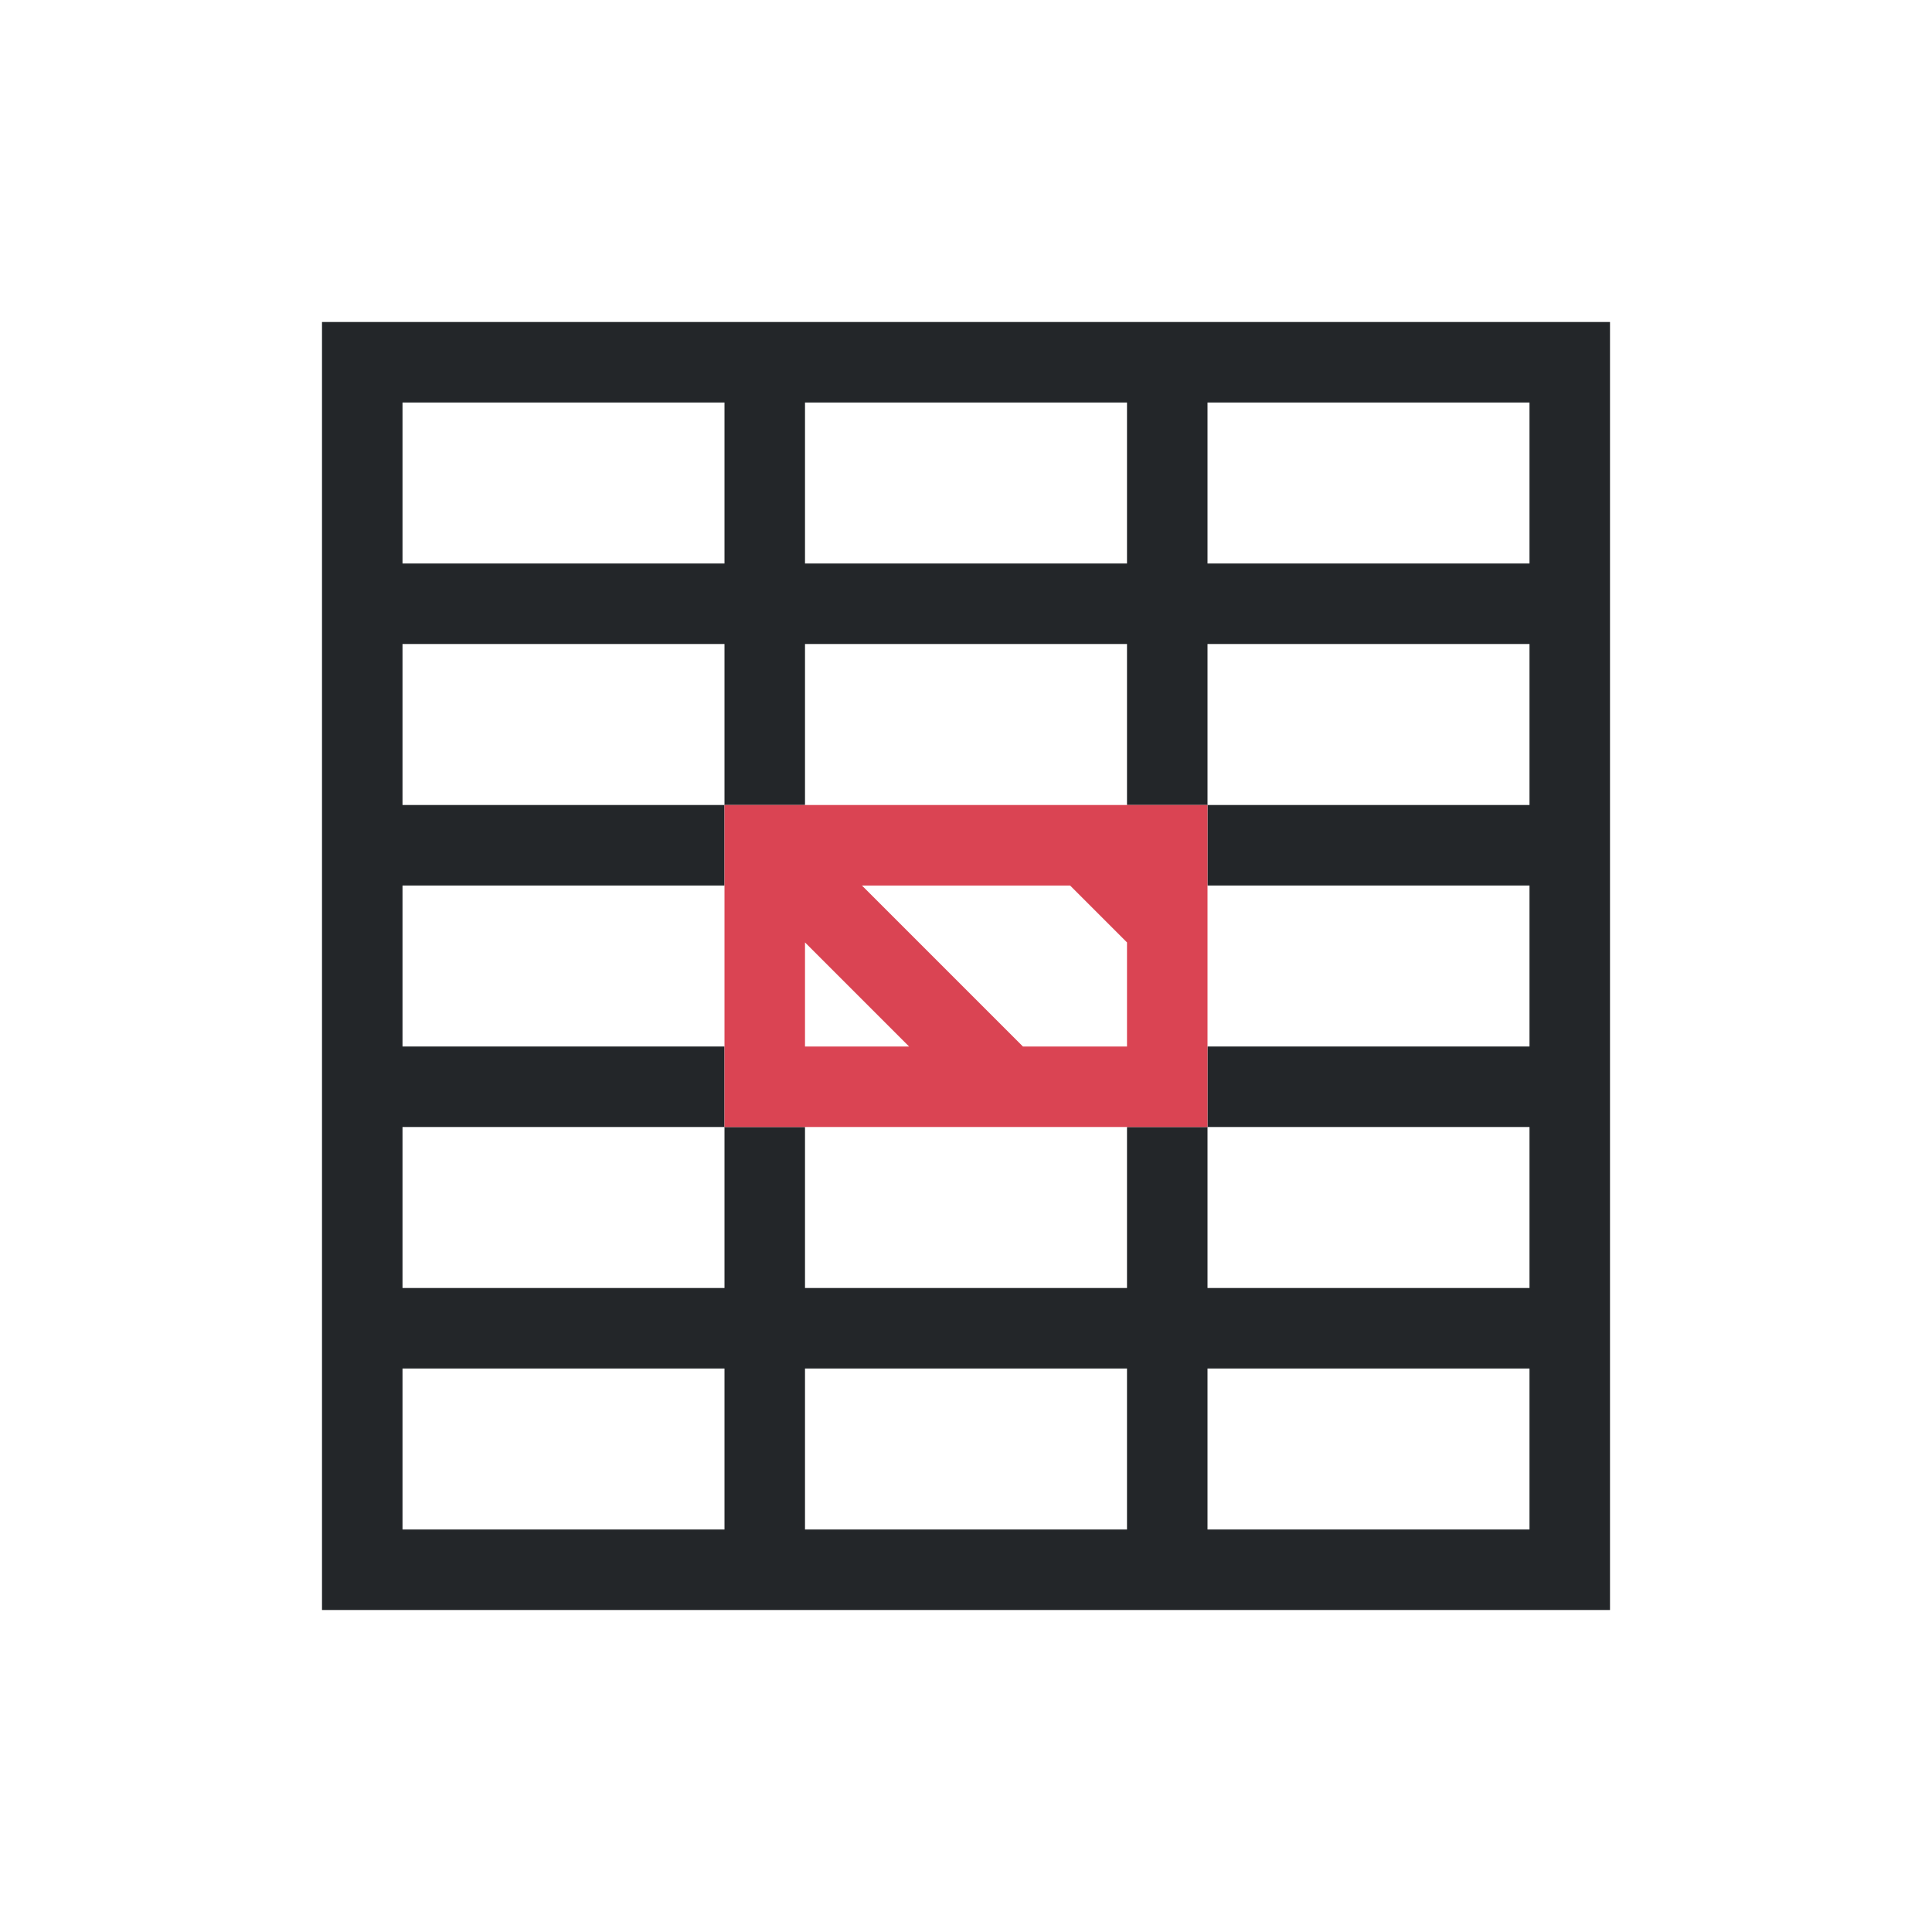
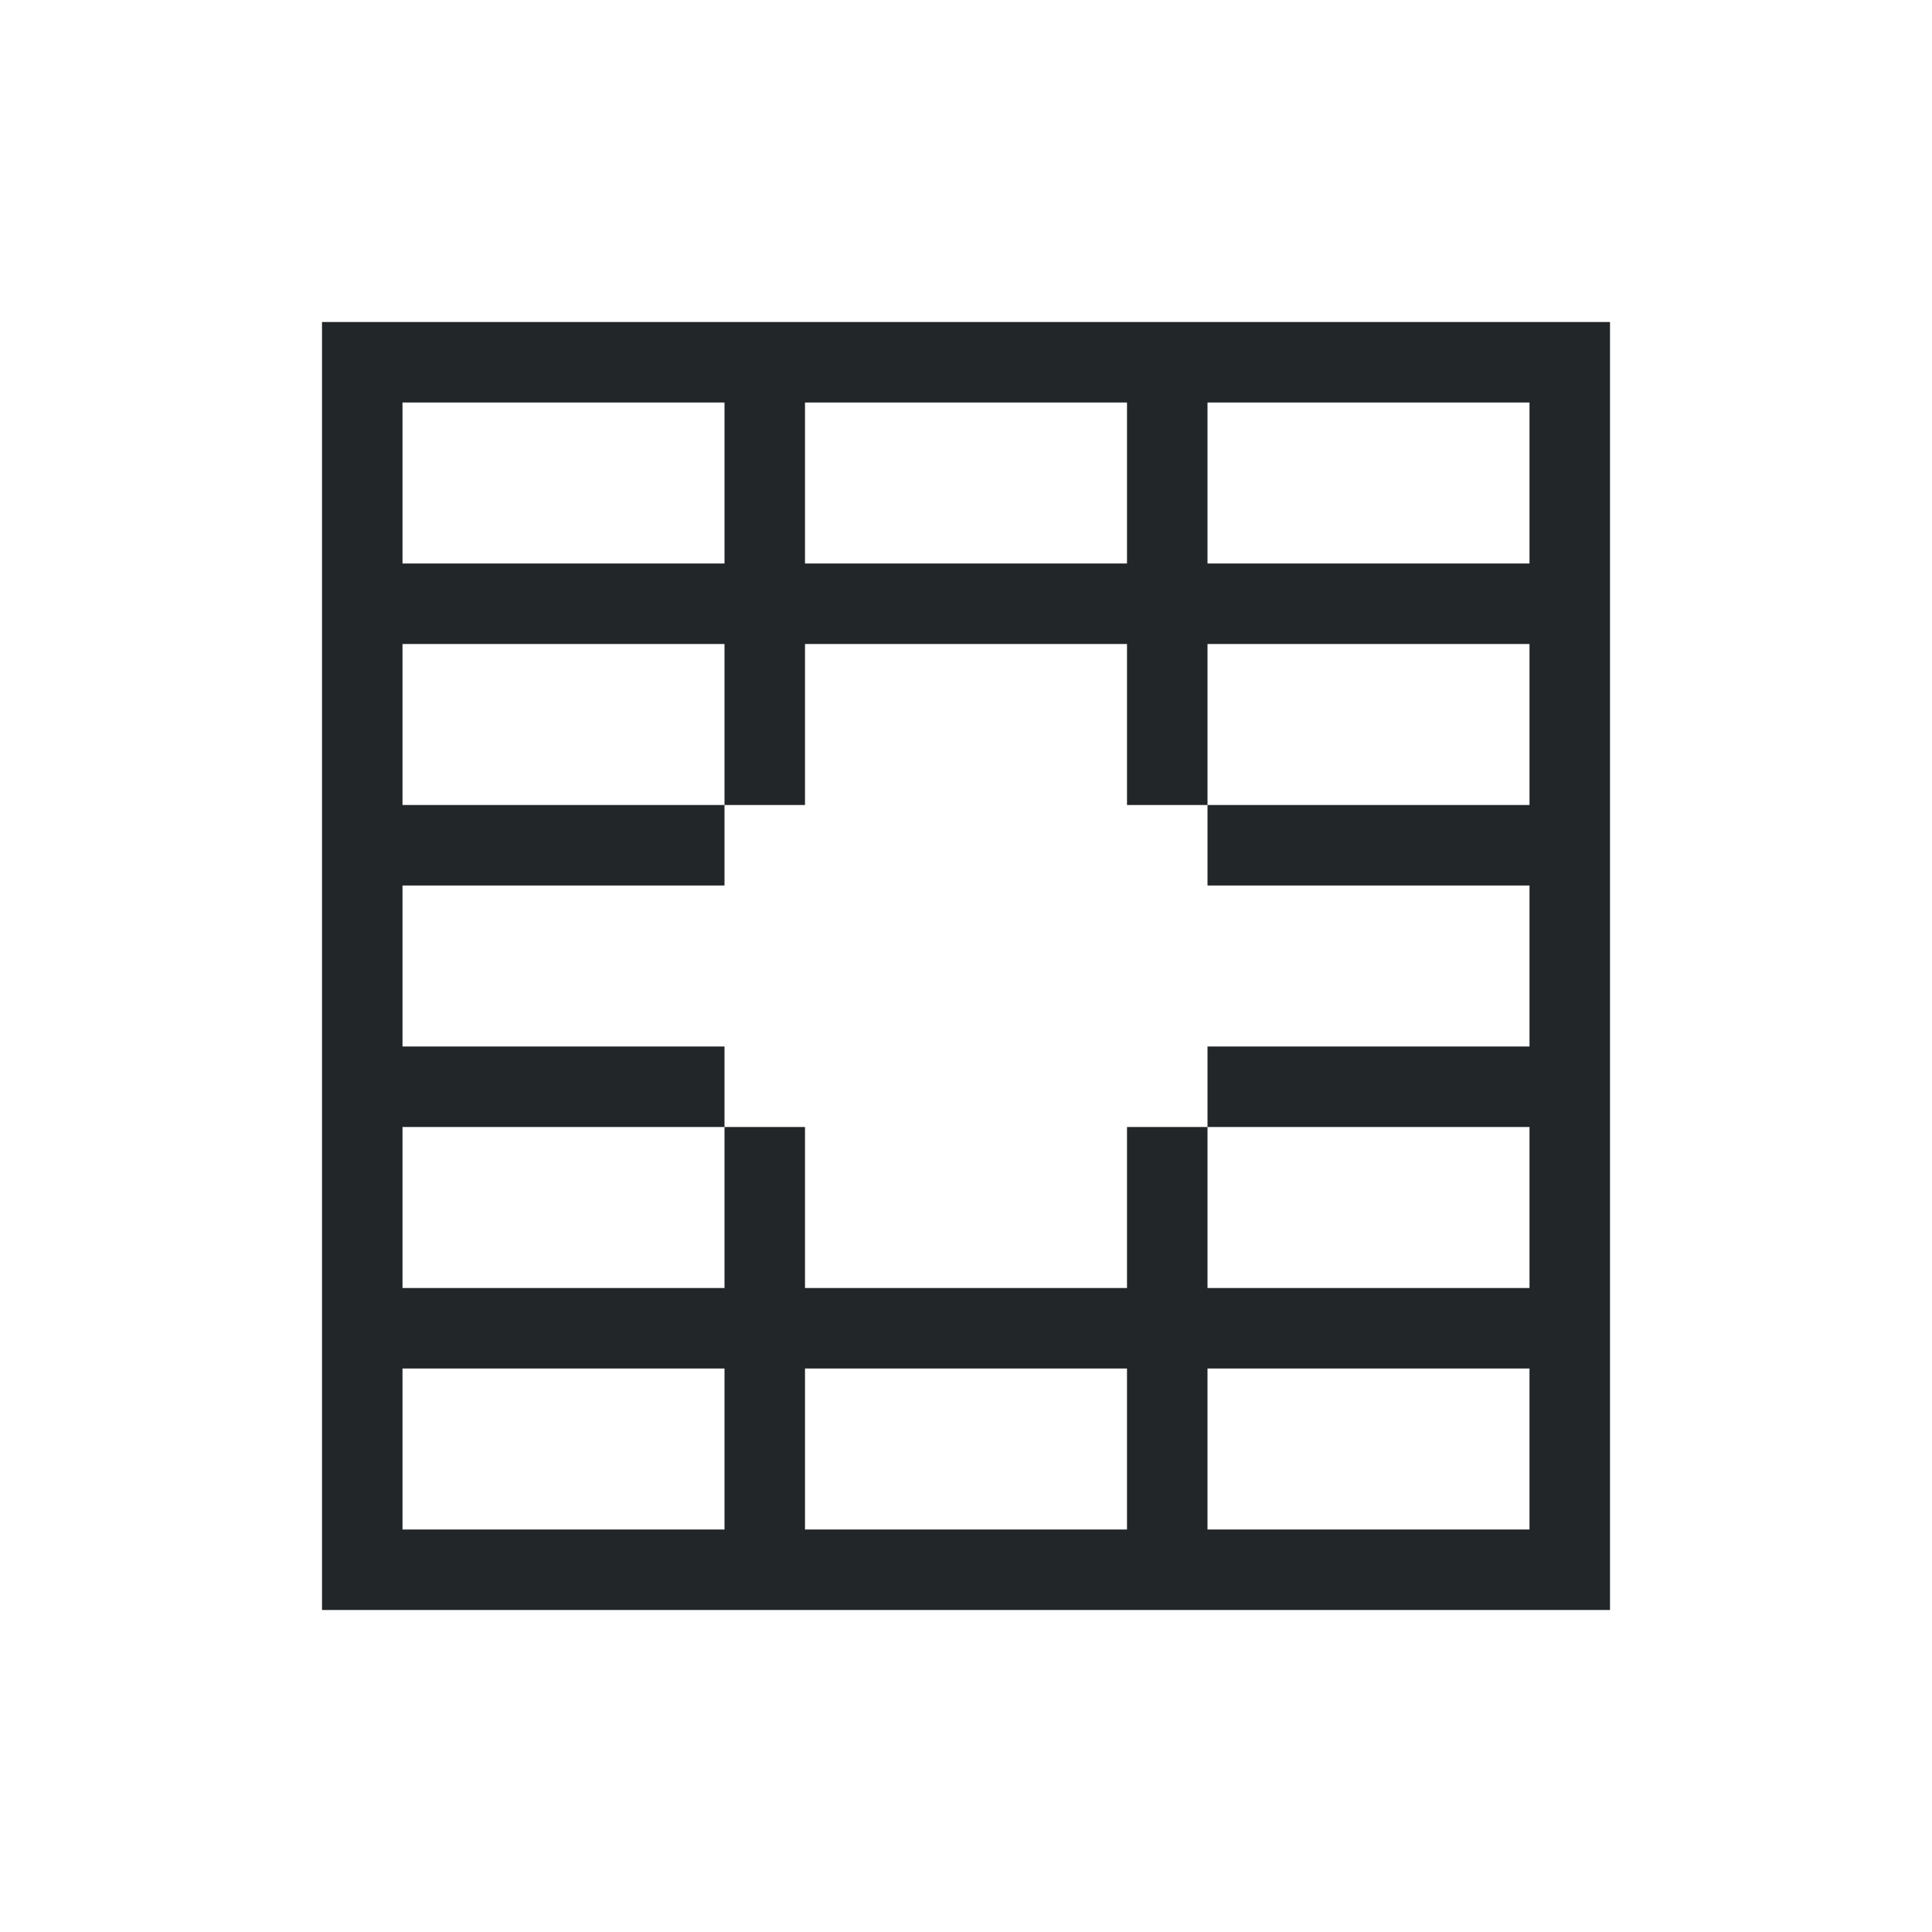
<svg xmlns="http://www.w3.org/2000/svg" viewBox="0 0 24 24">
  <path d="m4 4v15 1h16v-1-15h-1-14zm1 1h4v2h-4zm5 0h4v2h-4zm5 0h4v2h-3-1v-1.1zm-10 3h4v2h1v-2h4v2h1v-2h1 3v2h-4v1h4v1 1h-4v1h4v2h-3-1v-2h-1v2h-4v-2h-1v2h-4v-2h4v-1h-4v-1-1h4v-1h-4zm0 9h3 1v1 1h-4zm5 0h4v1 1h-4v-1zm5 0h1 3v2h-4v-1z" fill="#232629" />
-   <path d="m9 10v3 1h1 2.293 1.414.293 1v-1-3h-1-4zm1.707 1h2.586l.707.707v1.293h-1.293zm-.707.707 1.293 1.293h-1.293z" fill="#da4453" />
</svg>